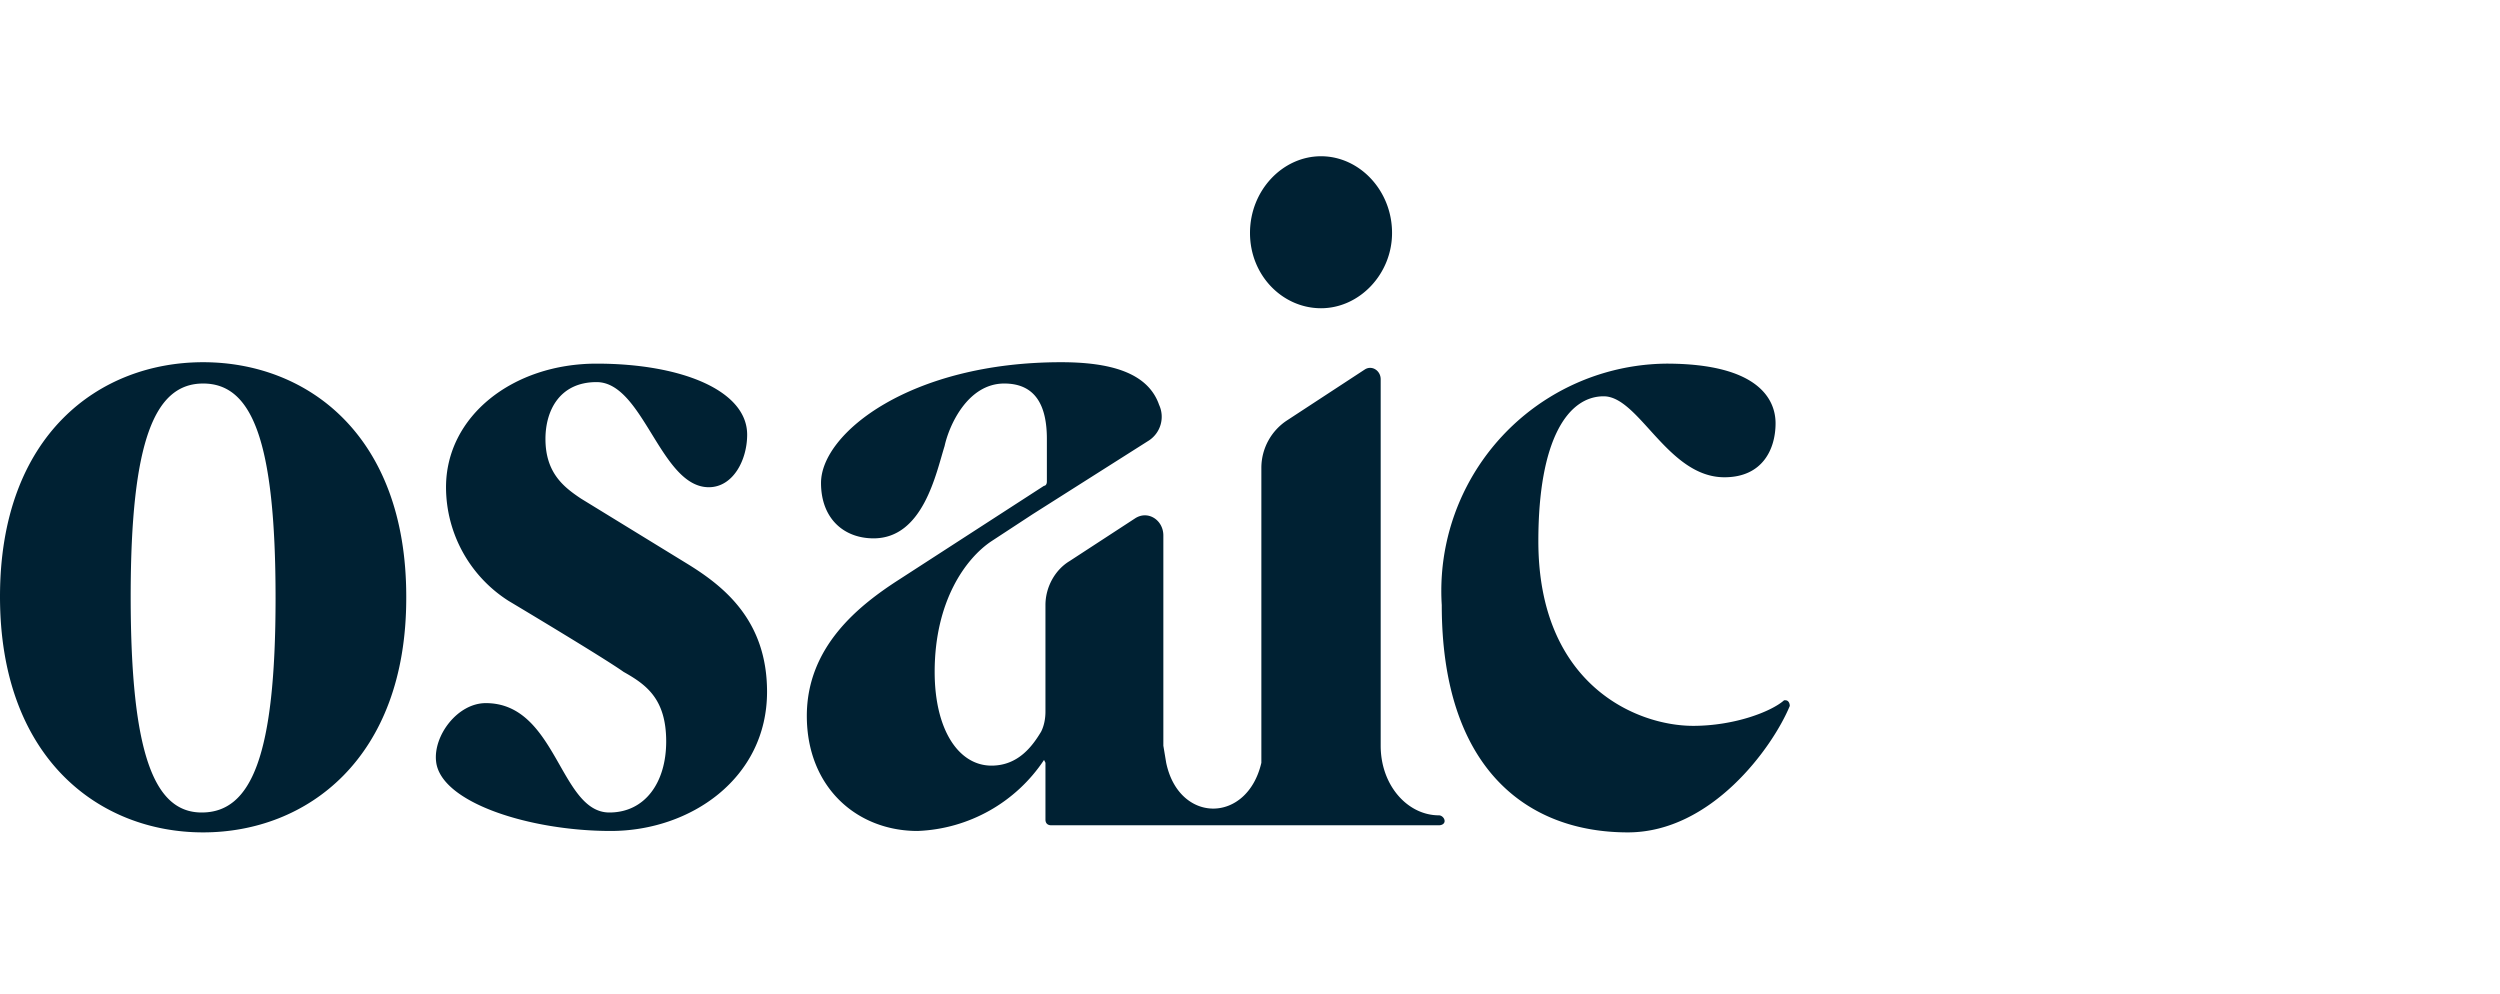
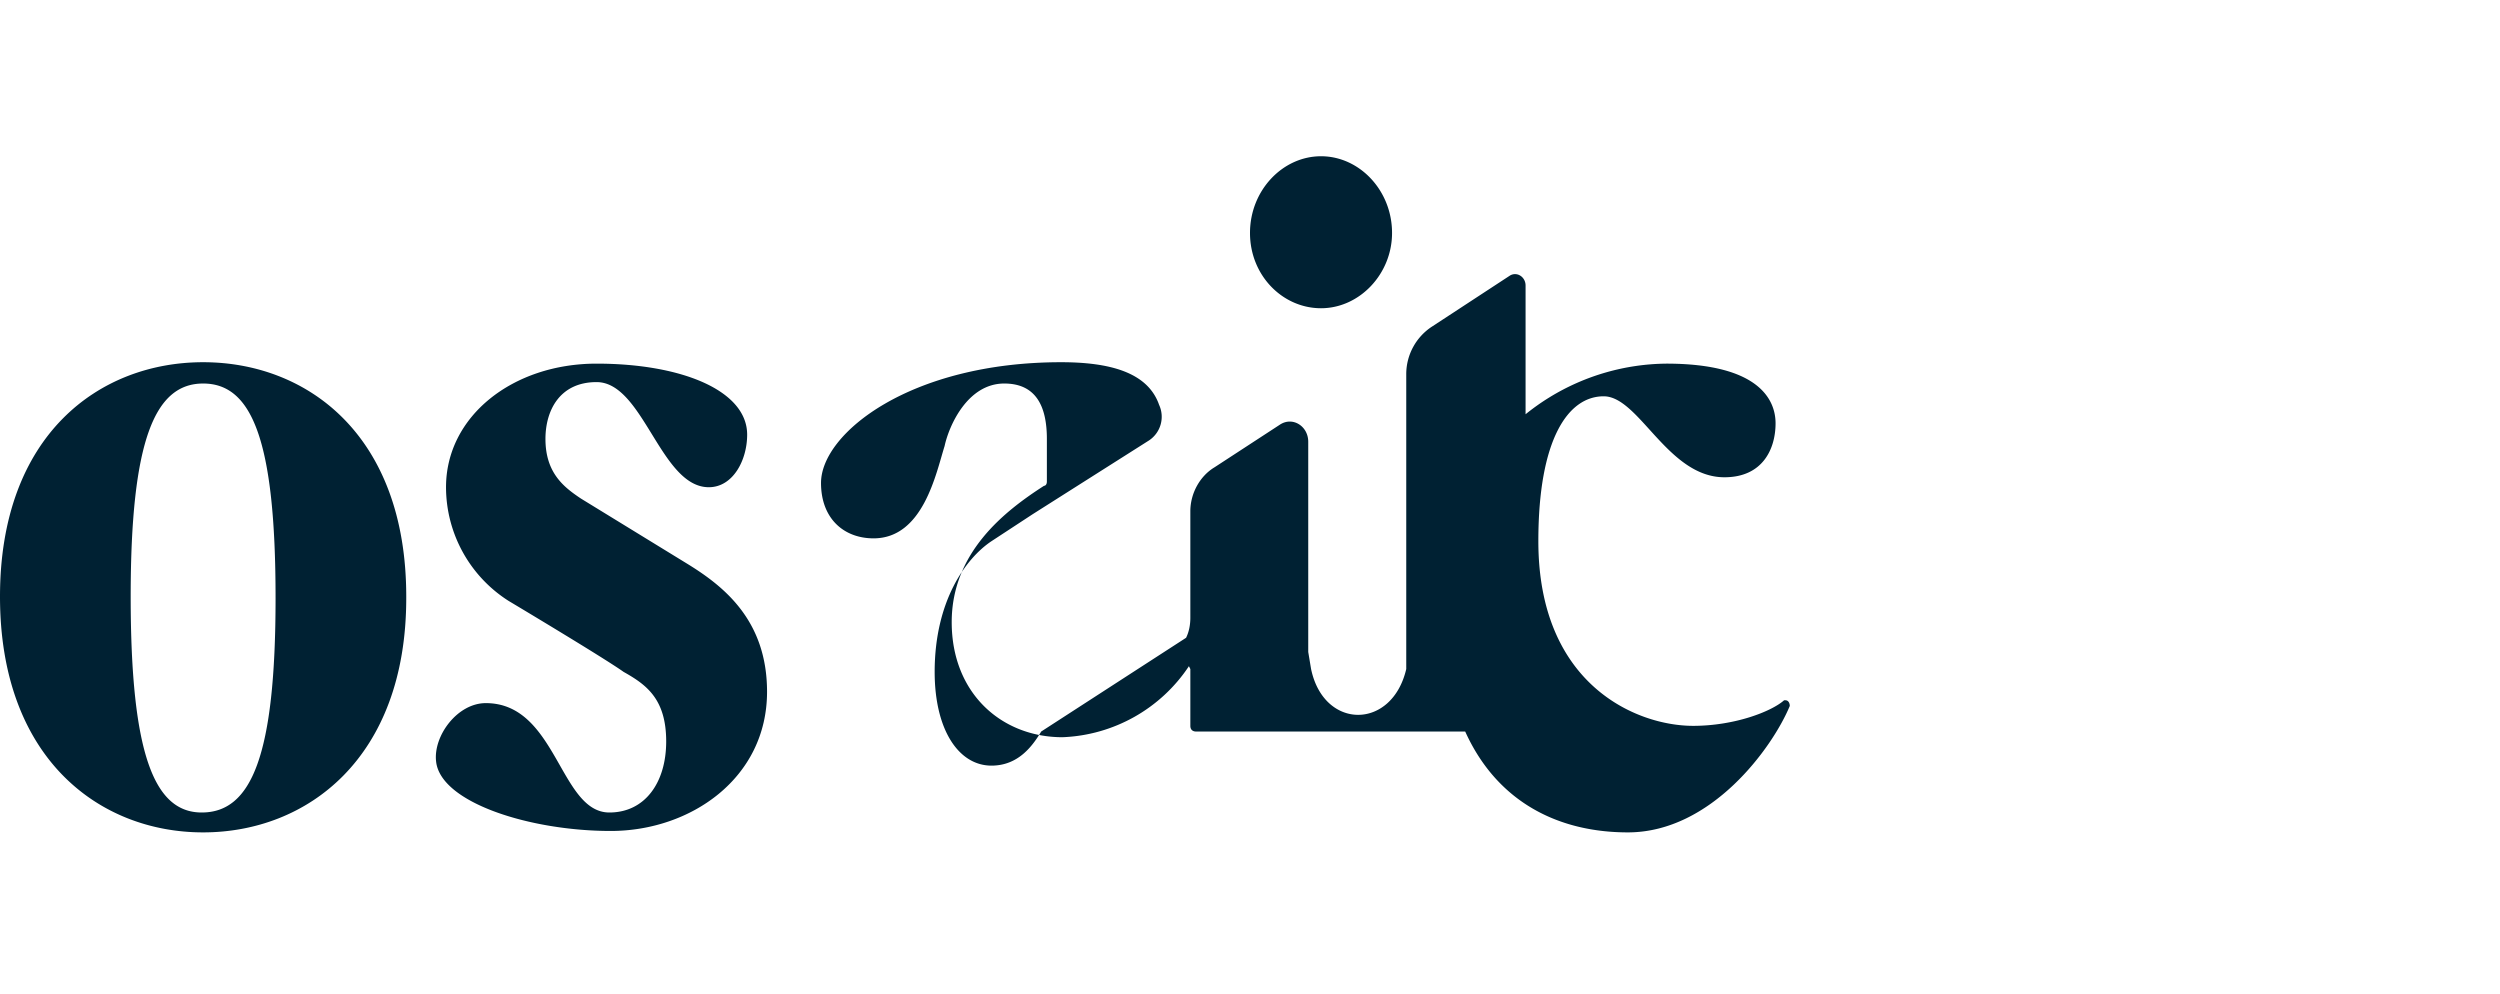
<svg xmlns="http://www.w3.org/2000/svg" fill="none" height="70" viewBox="0 0 176 70" width="176">
-   <path d="m54 48.7c0 6.1-5.4 9.8-11 9.8-5.7 0-12-2-12.3-4.9-.2-1.8 1.5-4.1 3.5-4.1 5 0 5.2 7.7 8.7 7.7 2.5 0 4-2.1 4-5 0-3-1.4-4-3-4.9-1.4-1-8.1-5-8.1-5a9.5 9.5 0 0 1 -4.4-8c0-5 4.7-8.7 10.6-8.7 6 0 10.6 1.9 10.6 5 0 1.8-1 3.7-2.7 3.7-3.4 0-4.6-7.4-7.9-7.4-2.6 0-3.6 2-3.6 4 0 2.4 1.3 3.4 2.5 4.2l7.5 4.6c2.6 1.6 5.6 4 5.6 9zm19.3 2.8c-.6 1-1.6 2.4-3.5 2.4-2.3 0-4-2.5-4-6.6 0-5 2.2-8 4-9.2l2.9-1.9 8.2-5.2a2 2 0 0 0 .7-2.5c-.8-2.3-3.5-3-6.9-3-10.6 0-16.9 5-16.9 8.5 0 2.5 1.6 3.9 3.7 3.9 3.5 0 4.4-4.6 5-6.5.3-1.4 1.6-4.4 4.2-4.4 2.3 0 3 1.7 3 3.9v3c0 .2-.1.3-.2.3l-10.2 6.6c-2.8 1.8-6.5 4.7-6.5 9.6 0 5 3.5 8.1 7.8 8.1a11.2 11.2 0 0 0 8.9-5l.1.2v4c0 .3.2.4.4.4h27.3c.2 0 .4-.1.4-.3s-.2-.4-.4-.4c-2.2 0-4.1-2.1-4.1-4.9v-25.8c0-.6-.6-1-1.1-.7l-5.5 3.6a4 4 0 0 0 -1.8 3.3v20.8c-1 4.3-5.8 4.3-6.7 0l-.2-1.2v-14.8c0-1.1-1.1-1.8-2-1.2l-4.6 3c-1 .6-1.7 1.8-1.7 3.1v7.5c0 .5-.1 1-.3 1.4zm19.7-29.8c2.7 0 5-2.4 5-5.3 0-3-2.3-5.4-5-5.4s-5 2.4-5 5.4 2.3 5.3 5 5.3zm-64.4 20.4c0 11.3-7 16.5-14.3 16.5s-14.3-5.2-14.3-16.6 7-16.5 14.3-16.5 14.3 5.1 14.3 16.5zm-9.2 0c0-11.2-1.7-15.1-5.1-15.1s-5.1 4-5.1 15c0 11.2 1.7 15.2 5 15.2 3.5 0 5.2-4 5.2-15.1zm106.6 7.6c0-.2-.1-.4-.3-.4h-.1c-.9.8-3.5 1.8-6.4 1.8-4 0-10.9-2.9-10.9-13 0-7.2 2.1-10.2 4.6-10.2s4.5 5.7 8.5 5.7c2.7 0 3.6-2 3.6-3.8 0-1.6-1.1-4.2-7.7-4.2a16 16 0 0 0 -15.8 17c0 11.5 6 16 13.1 16 5.9 0 10.2-6 11.4-8.9z" fill="#002133" />
+   <path d="m54 48.7c0 6.1-5.4 9.8-11 9.8-5.7 0-12-2-12.3-4.9-.2-1.8 1.5-4.1 3.5-4.1 5 0 5.2 7.7 8.7 7.7 2.5 0 4-2.1 4-5 0-3-1.4-4-3-4.9-1.4-1-8.1-5-8.1-5a9.5 9.5 0 0 1 -4.4-8c0-5 4.7-8.7 10.6-8.7 6 0 10.6 1.9 10.6 5 0 1.8-1 3.7-2.7 3.7-3.4 0-4.6-7.4-7.9-7.4-2.6 0-3.6 2-3.6 4 0 2.4 1.3 3.4 2.5 4.2l7.5 4.6c2.6 1.6 5.6 4 5.6 9zm19.3 2.8c-.6 1-1.6 2.4-3.5 2.4-2.3 0-4-2.5-4-6.6 0-5 2.2-8 4-9.2l2.9-1.9 8.2-5.2a2 2 0 0 0 .7-2.5c-.8-2.3-3.5-3-6.9-3-10.6 0-16.9 5-16.9 8.5 0 2.5 1.6 3.9 3.7 3.9 3.5 0 4.4-4.6 5-6.5.3-1.4 1.6-4.4 4.2-4.4 2.3 0 3 1.7 3 3.9v3c0 .2-.1.3-.2.3c-2.8 1.8-6.5 4.7-6.5 9.6 0 5 3.5 8.1 7.8 8.1a11.2 11.2 0 0 0 8.9-5l.1.2v4c0 .3.2.4.4.4h27.3c.2 0 .4-.1.4-.3s-.2-.4-.4-.4c-2.2 0-4.1-2.1-4.1-4.9v-25.8c0-.6-.6-1-1.1-.7l-5.5 3.6a4 4 0 0 0 -1.8 3.3v20.8c-1 4.3-5.8 4.3-6.7 0l-.2-1.2v-14.8c0-1.1-1.1-1.8-2-1.2l-4.6 3c-1 .6-1.7 1.8-1.7 3.1v7.5c0 .5-.1 1-.3 1.4zm19.7-29.8c2.7 0 5-2.4 5-5.3 0-3-2.3-5.4-5-5.4s-5 2.4-5 5.4 2.3 5.3 5 5.3zm-64.4 20.4c0 11.3-7 16.5-14.3 16.5s-14.3-5.2-14.3-16.6 7-16.5 14.3-16.5 14.3 5.1 14.3 16.5zm-9.2 0c0-11.2-1.7-15.1-5.1-15.1s-5.1 4-5.1 15c0 11.2 1.7 15.2 5 15.2 3.5 0 5.2-4 5.2-15.1zm106.6 7.6c0-.2-.1-.4-.3-.4h-.1c-.9.8-3.5 1.8-6.4 1.8-4 0-10.9-2.9-10.9-13 0-7.2 2.1-10.2 4.6-10.2s4.5 5.7 8.5 5.7c2.7 0 3.6-2 3.6-3.8 0-1.6-1.1-4.2-7.7-4.2a16 16 0 0 0 -15.8 17c0 11.5 6 16 13.1 16 5.9 0 10.2-6 11.4-8.9z" fill="#002133" />
</svg>